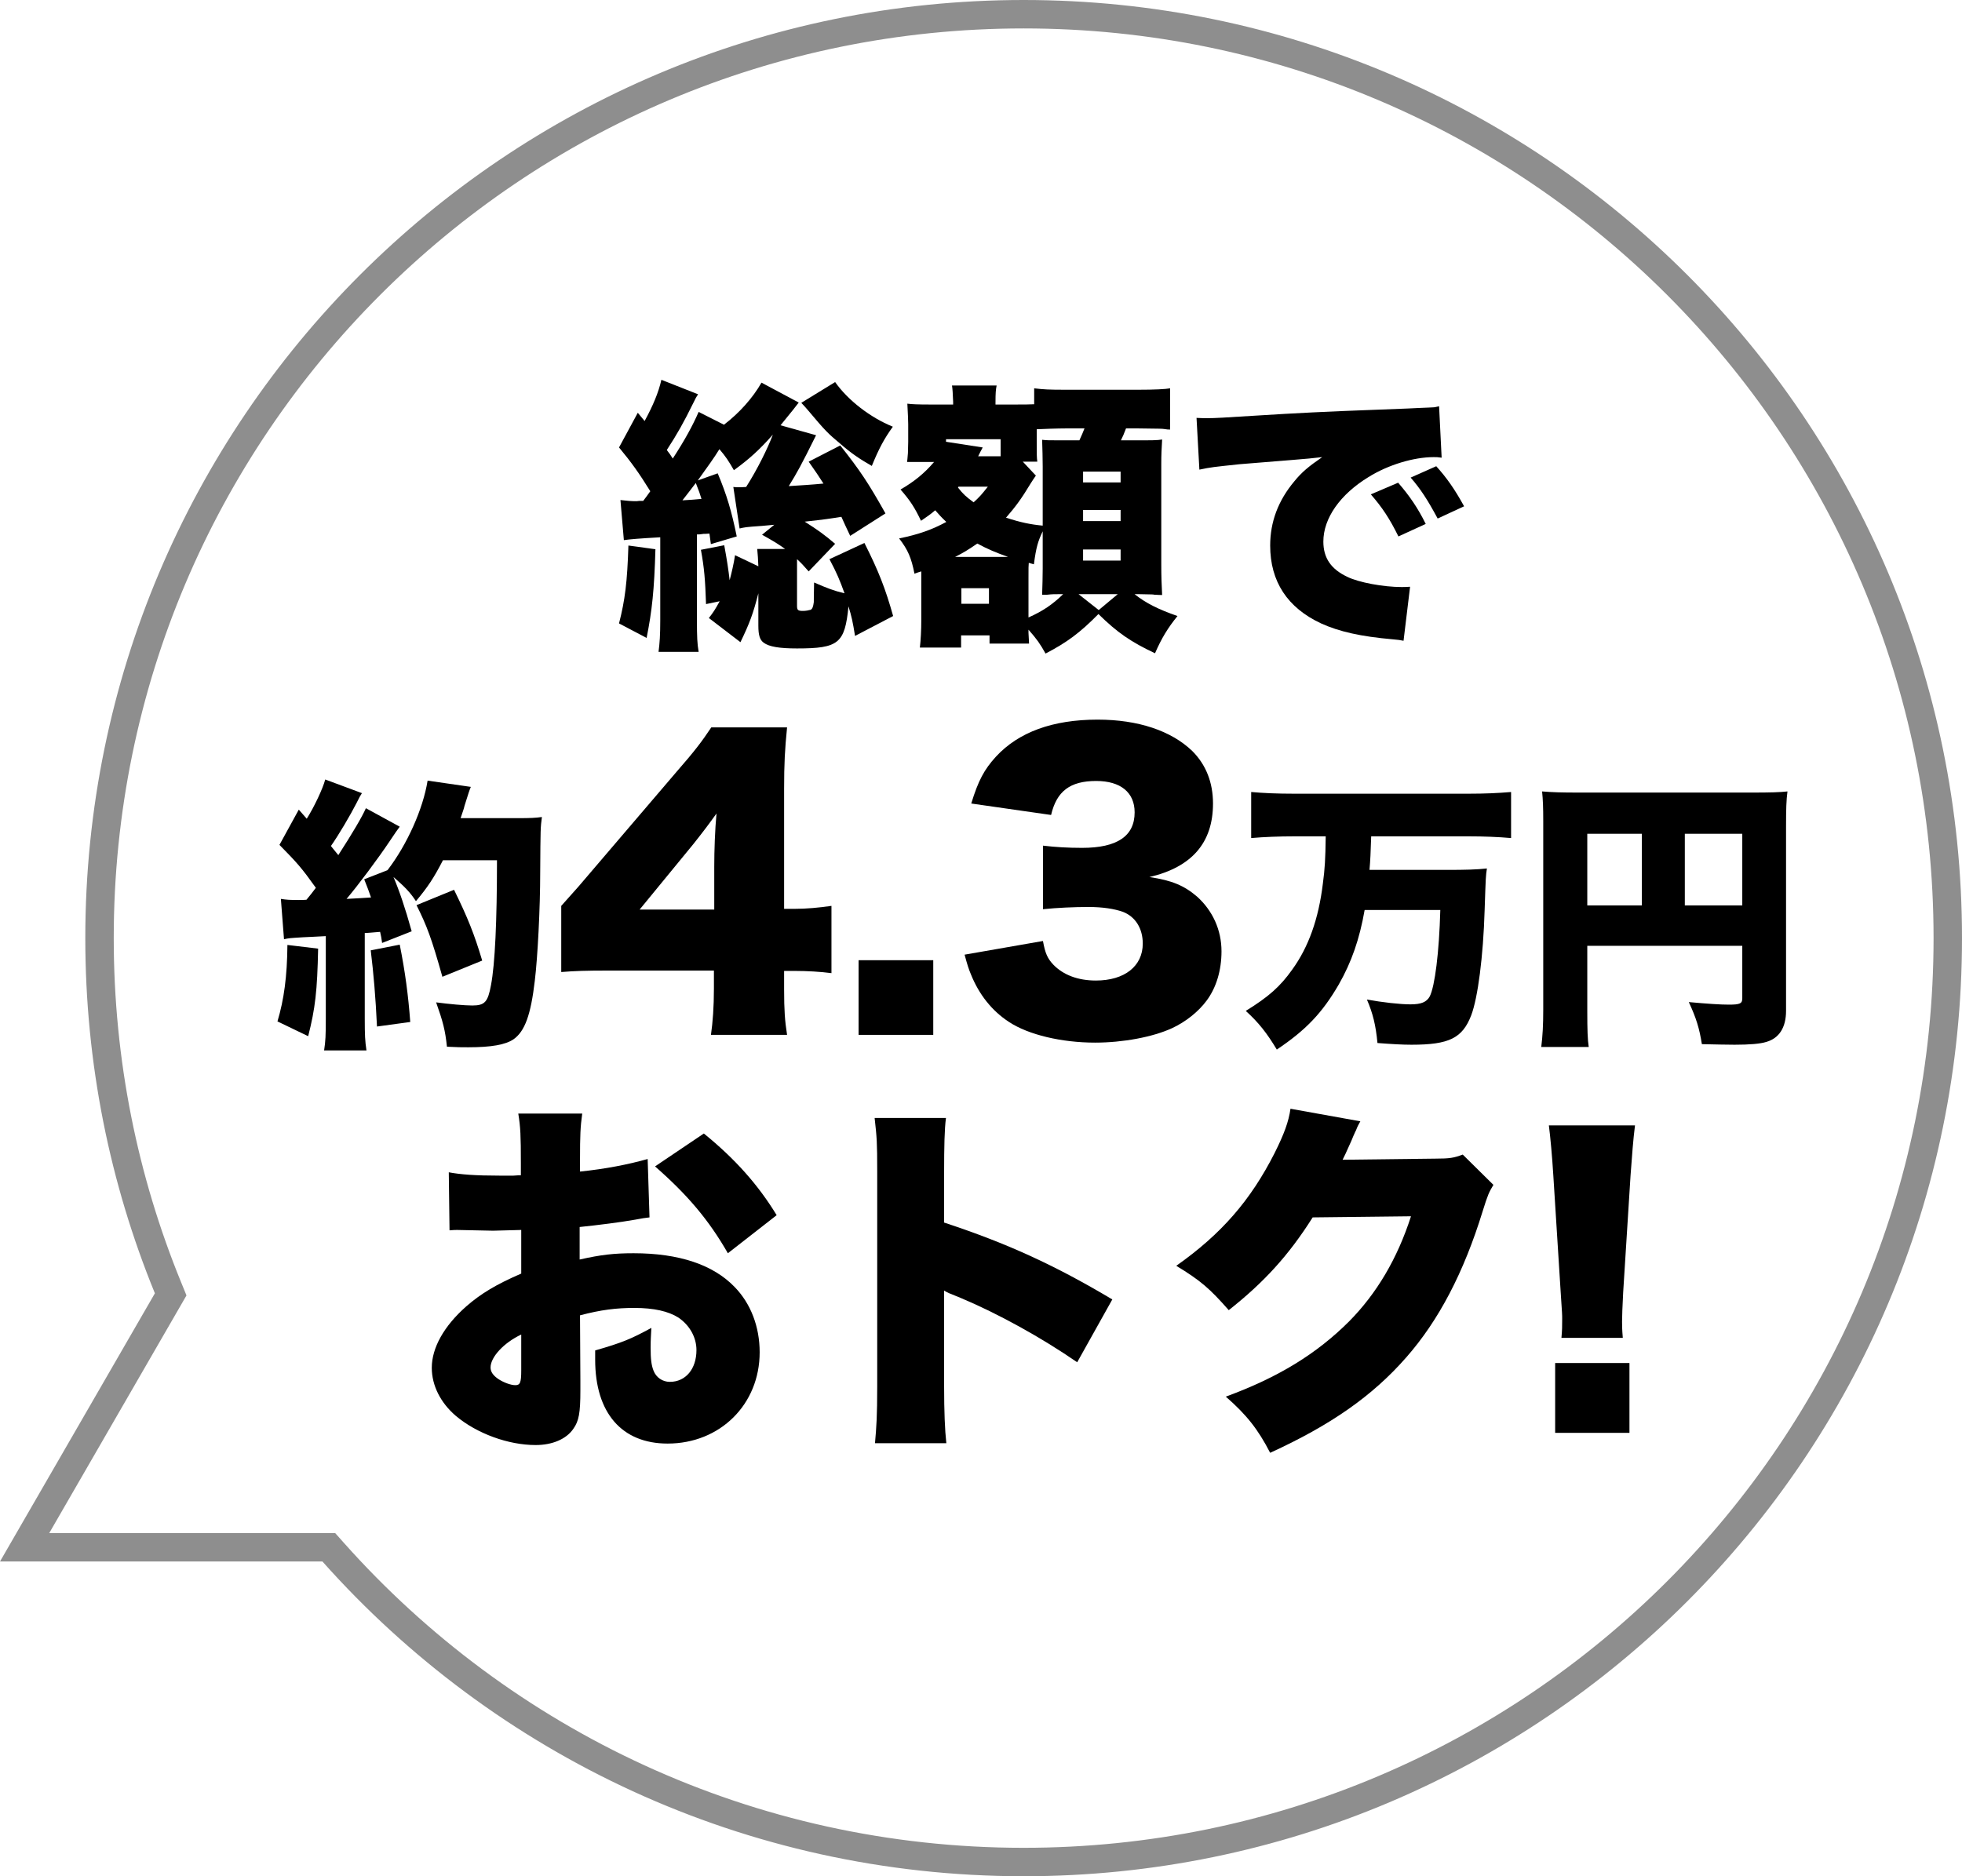
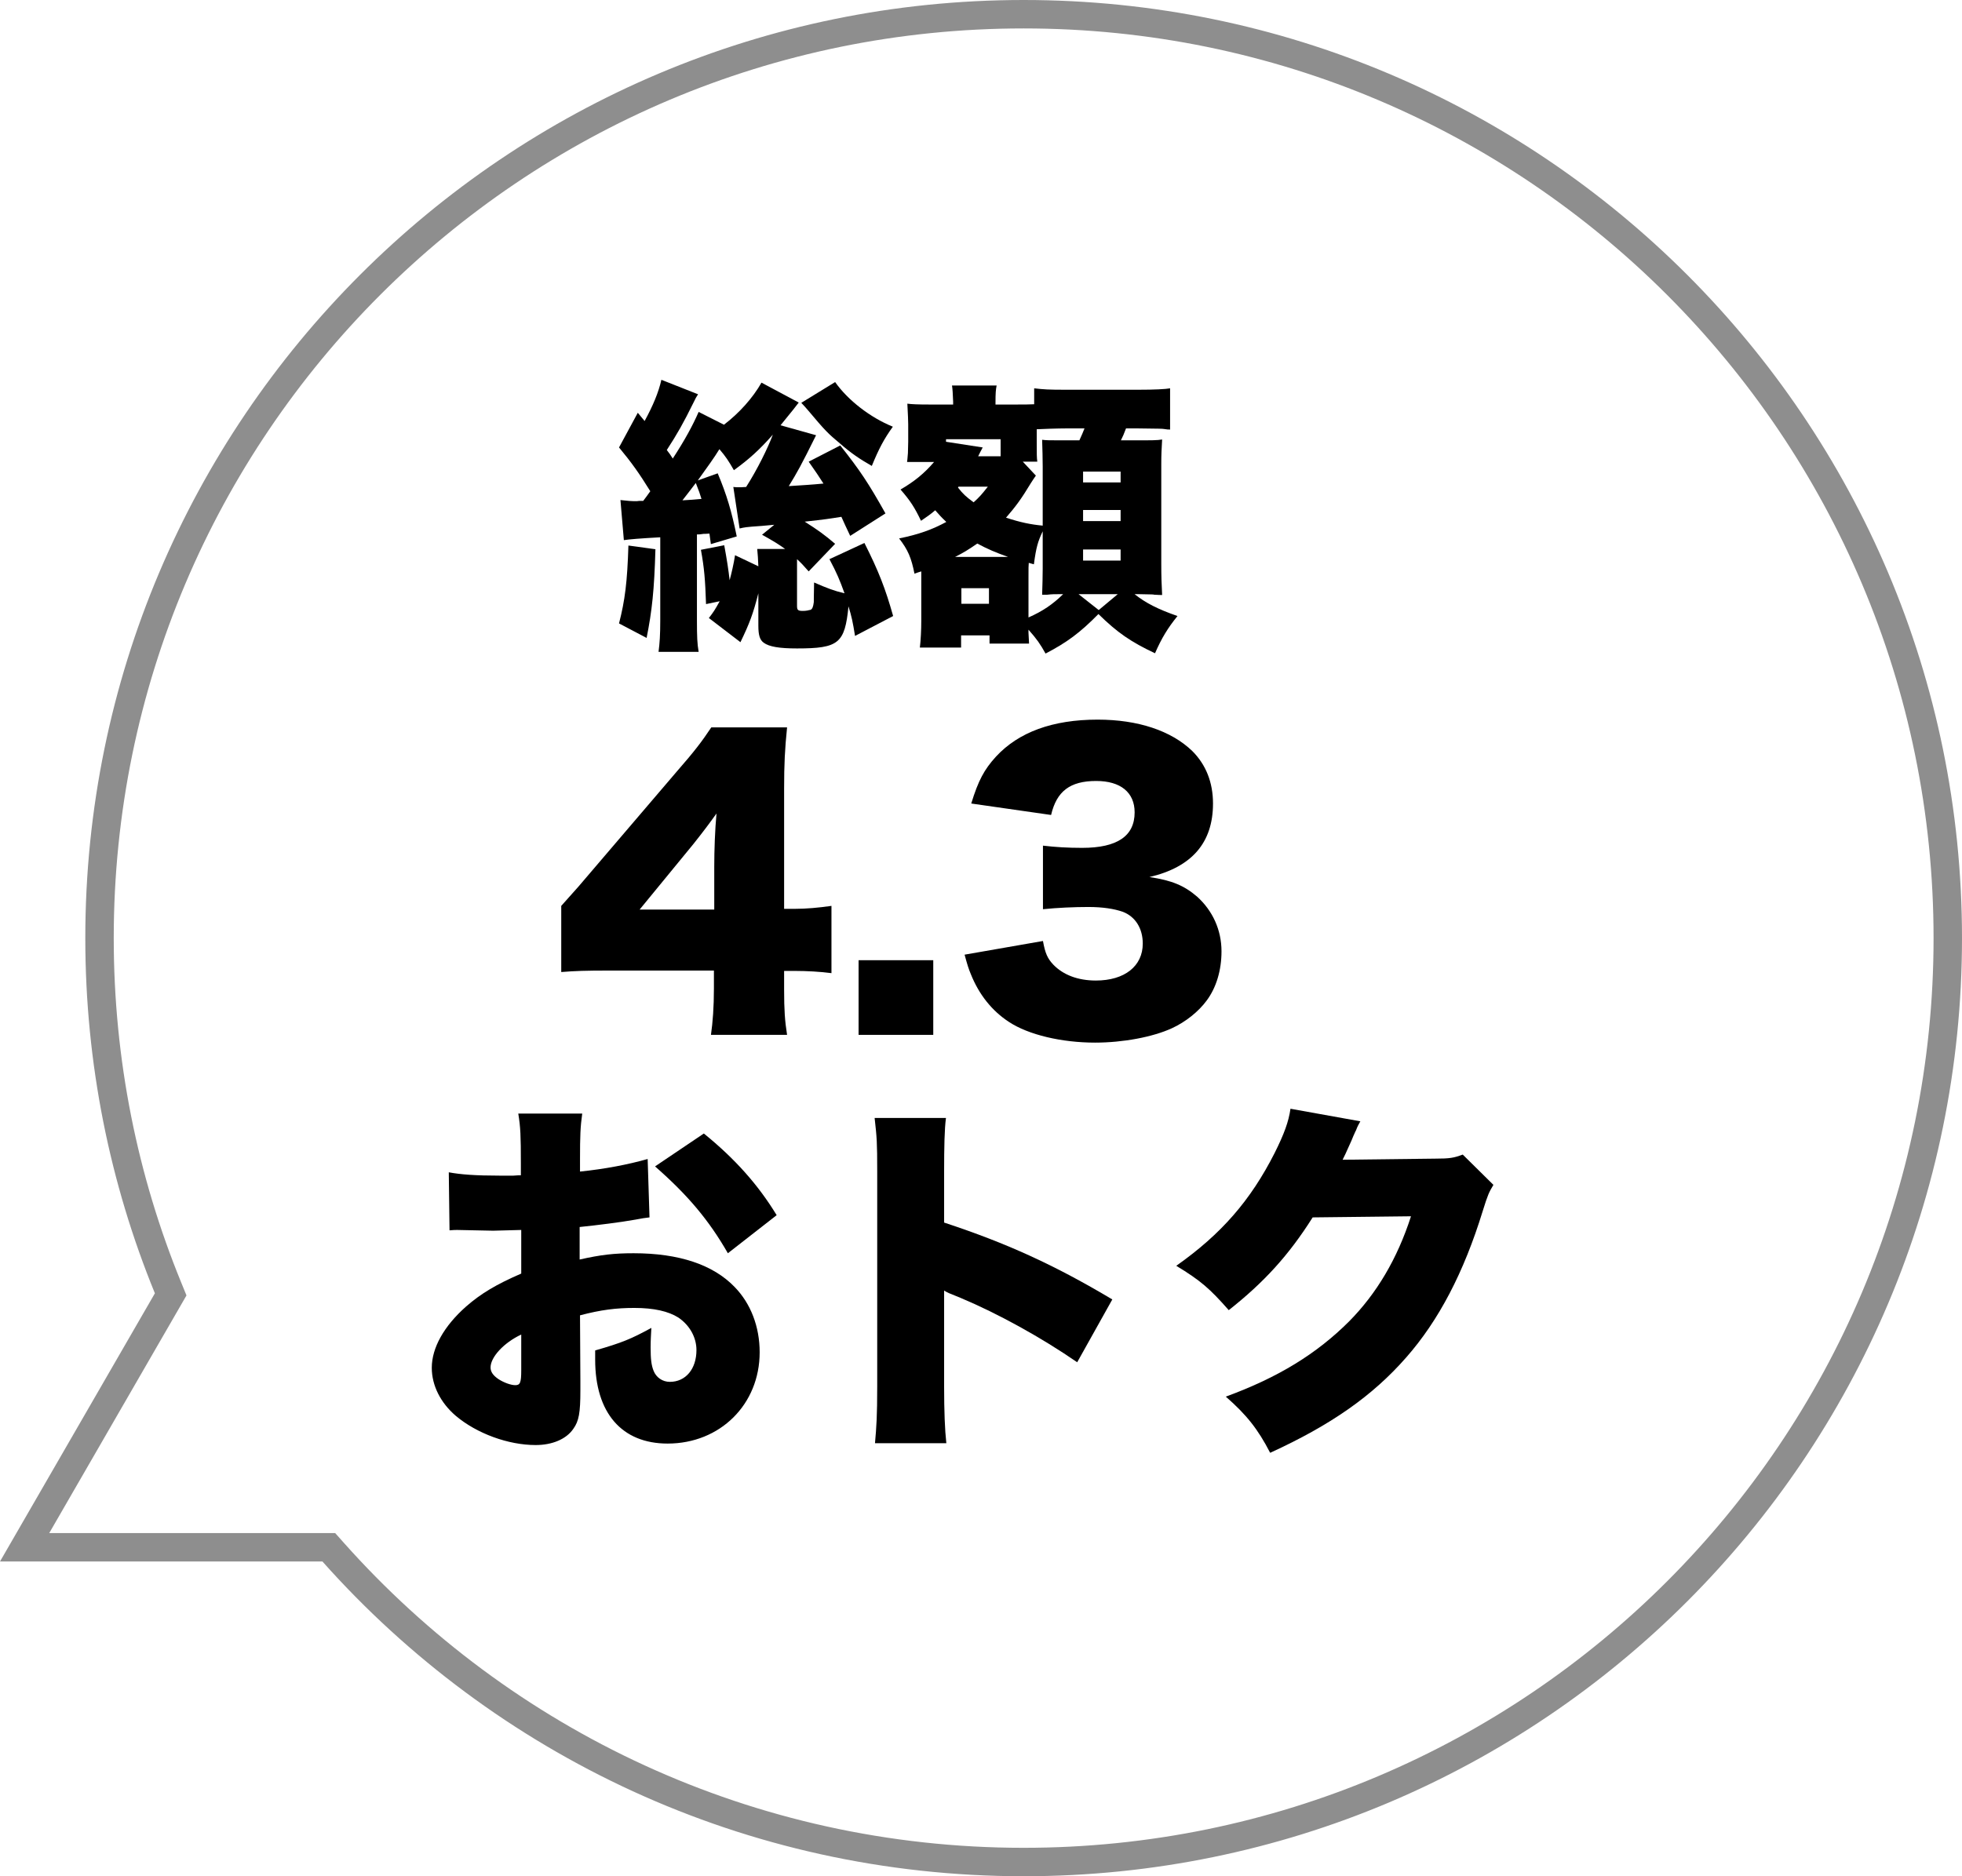
<svg xmlns="http://www.w3.org/2000/svg" width="69" height="66" viewBox="0 0 69 66" fill="none">
  <path fill-rule="evenodd" clip-rule="evenodd" d="M6.558 45.569L1.732 53.928H11.787L12.086 54.264C17.949 60.852 26.489 65 36 65C53.673 65 68 50.673 68 33C68 15.327 53.673 1 36 1C18.327 1 4 15.327 4 33C4 37.289 4.843 41.379 6.373 45.115L6.558 45.569ZM0 54.928L5.447 45.494C3.87 41.64 3 37.422 3 33C3 14.775 17.775 0 36 0C54.225 0 69 14.775 69 33C69 51.225 54.225 66 36 66C26.192 66 17.383 61.721 11.339 54.928H0Z" fill="#8E8E8E" />
-   <path d="M57.071 47.062H54.913C54.939 46.763 54.939 46.685 54.939 46.386C54.939 46.243 54.939 46.243 54.887 45.463L54.627 41.342C54.588 40.692 54.523 39.99 54.471 39.587H57.5C57.435 40.094 57.396 40.64 57.344 41.342L57.084 45.463C57.058 45.983 57.045 46.282 57.045 46.49C57.045 46.633 57.045 46.75 57.071 47.062ZM57.305 50.403H54.692V47.946H57.305V50.403Z" fill="black" />
  <path d="M45.384 39.002L47.841 39.444C47.776 39.561 47.75 39.6 47.685 39.769C47.659 39.808 47.633 39.886 47.594 39.964C47.542 40.094 47.503 40.185 47.477 40.237C47.308 40.614 47.308 40.614 47.217 40.796L50.48 40.757C50.987 40.757 51.13 40.731 51.442 40.614L52.521 41.68C52.365 41.94 52.326 42.018 52.144 42.603C51.481 44.761 50.597 46.451 49.453 47.751C48.27 49.103 46.801 50.13 44.669 51.105C44.24 50.273 43.837 49.766 43.109 49.129C44.955 48.453 46.307 47.621 47.451 46.477C48.413 45.502 49.141 44.28 49.622 42.785L46.164 42.824C45.319 44.163 44.448 45.112 43.213 46.087C42.55 45.333 42.225 45.047 41.367 44.527C42.953 43.409 43.98 42.226 44.825 40.562C45.163 39.886 45.319 39.457 45.384 39.002Z" fill="black" />
  <path d="M33.281 50.767H30.772C30.824 50.182 30.85 49.805 30.85 48.778V41.212C30.85 40.159 30.837 40.029 30.759 39.327H33.268C33.216 39.704 33.203 40.354 33.203 41.225V43.006C35.413 43.734 37.09 44.501 39.118 45.71L37.883 47.92C36.622 47.049 35.088 46.204 33.788 45.658C33.333 45.476 33.333 45.476 33.203 45.398V48.778C33.203 49.649 33.229 50.299 33.281 50.767Z" fill="black" />
  <path d="M22.777 40.77L22.842 42.824C22.647 42.85 22.608 42.85 22.348 42.902C21.841 42.993 21.022 43.097 20.385 43.162V44.306C21.139 44.137 21.594 44.085 22.283 44.085C23.882 44.085 25.078 44.488 25.832 45.268C26.404 45.853 26.716 46.672 26.716 47.569C26.716 49.402 25.325 50.78 23.479 50.78C21.867 50.78 20.931 49.701 20.931 47.829C20.931 47.764 20.931 47.647 20.931 47.504C21.88 47.231 22.192 47.101 22.907 46.711C22.894 46.984 22.881 47.127 22.881 47.4C22.881 47.803 22.907 48.024 22.985 48.219C23.076 48.453 23.297 48.609 23.557 48.609C24.116 48.609 24.493 48.154 24.493 47.491C24.493 47.049 24.259 46.62 23.856 46.347C23.505 46.126 22.998 46.009 22.309 46.009C21.672 46.009 21.139 46.074 20.398 46.269L20.411 48.57V48.908C20.411 49.701 20.359 49.987 20.164 50.26C19.917 50.624 19.423 50.832 18.838 50.832C17.876 50.832 16.771 50.429 16.03 49.805C15.497 49.35 15.185 48.739 15.185 48.115C15.185 47.413 15.614 46.646 16.394 45.957C16.914 45.502 17.46 45.177 18.331 44.8V43.266L17.343 43.292L16.082 43.266C16.043 43.266 15.926 43.266 15.809 43.279L15.783 41.238C16.199 41.316 16.732 41.355 17.564 41.355C17.642 41.355 17.655 41.355 18.058 41.355C18.24 41.342 18.24 41.342 18.318 41.342V40.926C18.318 39.951 18.305 39.652 18.227 39.171H20.476C20.411 39.639 20.398 39.938 20.398 40.796V41.212C21.282 41.121 22.088 40.965 22.777 40.77ZM18.331 48.206V46.945C17.72 47.231 17.252 47.738 17.252 48.102C17.252 48.258 17.343 48.388 17.538 48.518C17.72 48.635 17.967 48.726 18.123 48.726C18.292 48.726 18.331 48.635 18.331 48.206ZM27.314 42.746L25.598 44.085C24.935 42.928 24.194 42.044 23.037 41.03L24.753 39.873C25.858 40.77 26.664 41.68 27.314 42.746Z" fill="black" />
-   <path d="M55.822 33.27V35.57C55.822 36.23 55.833 36.57 55.873 36.83H54.203C54.252 36.44 54.273 36.06 54.273 35.52V28.87C54.273 28.41 54.263 28.14 54.233 27.84C54.602 27.87 54.892 27.88 55.542 27.88H61.602C62.273 27.88 62.593 27.87 62.862 27.84C62.822 28.14 62.812 28.45 62.812 29.1V35.56C62.812 36.14 62.572 36.52 62.123 36.65C61.903 36.72 61.523 36.75 61.002 36.75C60.733 36.75 60.322 36.74 59.852 36.73C59.763 36.17 59.653 35.81 59.392 35.25C60.053 35.31 60.502 35.34 60.803 35.34C61.193 35.34 61.273 35.3 61.273 35.12V33.27H55.822ZM57.742 31.85V29.33H55.822V31.85H57.742ZM59.252 31.85H61.273V29.33H59.252V31.85Z" fill="black" />
-   <path d="M46.623 29.42H45.513C44.992 29.42 44.453 29.44 44.002 29.48V27.86C44.443 27.9 44.922 27.92 45.502 27.92H51.653C52.212 27.92 52.672 27.9 53.142 27.86V29.48C52.693 29.44 52.172 29.42 51.672 29.42H48.222C48.203 30 48.193 30.25 48.163 30.6H50.892C51.532 30.6 51.922 30.59 52.292 30.55C52.252 30.82 52.252 30.82 52.212 32.01C52.163 33.66 51.972 35.1 51.742 35.71C51.432 36.52 50.962 36.75 49.642 36.75C49.322 36.75 48.972 36.73 48.443 36.69C48.383 36.06 48.282 35.65 48.072 35.16C48.612 35.26 49.242 35.33 49.602 35.33C49.983 35.33 50.172 35.25 50.282 35.05C50.462 34.69 50.612 33.51 50.653 32.01H47.992C47.812 33.04 47.532 33.84 47.083 34.63C46.502 35.63 45.932 36.23 44.903 36.92C44.553 36.34 44.273 35.98 43.812 35.56C44.623 35.06 45.023 34.7 45.443 34.11C46.023 33.31 46.373 32.32 46.523 31.08C46.593 30.56 46.612 30.23 46.623 29.42Z" fill="black" />
  <path d="M33.923 33.582L36.679 33.101C36.757 33.53 36.835 33.712 37.043 33.933C37.394 34.297 37.914 34.492 38.538 34.492C39.552 34.492 40.189 33.985 40.189 33.192C40.189 32.659 39.929 32.243 39.487 32.074C39.188 31.97 38.785 31.905 38.278 31.905C37.771 31.905 37.186 31.931 36.679 31.983V29.747C37.121 29.799 37.55 29.825 38.057 29.825C39.292 29.825 39.903 29.409 39.903 28.577C39.903 27.875 39.409 27.472 38.551 27.472C37.628 27.472 37.16 27.836 36.965 28.668L34.157 28.265C34.404 27.459 34.612 27.069 35.028 26.614C35.821 25.756 37.017 25.314 38.603 25.314C40.02 25.314 41.19 25.704 41.931 26.419C42.412 26.9 42.659 27.524 42.659 28.265C42.659 29.643 41.918 30.501 40.423 30.852C41.216 30.969 41.645 31.151 42.1 31.541C42.646 32.035 42.958 32.711 42.958 33.465C42.958 34.128 42.776 34.739 42.438 35.194C42.152 35.584 41.697 35.948 41.216 36.169C40.54 36.481 39.487 36.676 38.512 36.676C37.342 36.676 36.172 36.403 35.483 35.948C34.885 35.558 34.43 34.986 34.144 34.271C34.066 34.089 34.014 33.92 33.923 33.582Z" fill="black" />
  <path d="M30.195 33.777H32.821V36.403H30.195V33.777Z" fill="black" />
  <path d="M19.738 34.193V31.866C20.323 31.216 20.323 31.216 20.985 30.436L23.806 27.134C24.43 26.419 24.677 26.094 25.015 25.587H27.68C27.602 26.354 27.576 26.874 27.576 27.745V31.97H27.953C28.357 31.97 28.785 31.931 29.241 31.866V34.232C28.851 34.18 28.369 34.154 27.966 34.154H27.576V34.804C27.576 35.532 27.602 35.909 27.68 36.403H25.003C25.067 35.961 25.107 35.415 25.107 34.778V34.141H21.427C20.582 34.141 20.218 34.154 19.738 34.193ZM25.119 31.996V30.488C25.119 29.903 25.145 29.188 25.198 28.616C24.938 28.98 24.742 29.24 24.392 29.682L22.494 31.996H25.119Z" fill="black" />
-   <path d="M9.988 33.04L9.878 31.62C10.058 31.65 10.198 31.66 10.508 31.66C10.598 31.66 10.658 31.66 10.778 31.65C10.958 31.43 10.958 31.43 11.108 31.23C10.608 30.53 10.458 30.36 9.828 29.72L10.508 28.48L10.788 28.8C11.048 28.39 11.358 27.73 11.438 27.42L12.728 27.9C12.668 27.99 12.638 28.05 12.538 28.25C12.318 28.68 11.918 29.36 11.638 29.76C11.738 29.89 11.748 29.89 11.898 30.08C12.388 29.32 12.738 28.73 12.868 28.43L14.058 29.08C13.978 29.19 13.908 29.28 13.698 29.6C13.318 30.17 12.588 31.15 12.188 31.62C12.598 31.6 12.748 31.59 13.048 31.57C12.968 31.33 12.928 31.24 12.808 30.93L13.628 30.61C14.318 29.71 14.878 28.46 15.038 27.46L16.558 27.68C16.498 27.83 16.498 27.83 16.338 28.34C16.308 28.47 16.288 28.51 16.198 28.78H18.238C18.658 28.78 18.838 28.77 19.058 28.74C19.008 29.12 19.008 29.12 18.998 30.69C18.998 31.95 18.908 33.68 18.808 34.5C18.668 35.7 18.458 36.28 18.058 36.56C17.778 36.75 17.278 36.84 16.468 36.84C16.248 36.84 16.078 36.84 15.718 36.82C15.658 36.24 15.578 35.94 15.338 35.26C15.788 35.32 16.338 35.37 16.608 35.37C17.048 35.37 17.158 35.25 17.268 34.65C17.408 33.91 17.478 32.41 17.478 30.26H15.578C15.258 30.88 15.048 31.2 14.628 31.7C14.418 31.38 14.228 31.19 13.838 30.85C14.038 31.32 14.248 31.93 14.478 32.76L13.438 33.17C13.408 32.97 13.408 32.95 13.368 32.78C13.108 32.8 12.928 32.82 12.828 32.82V35.84C12.828 36.41 12.838 36.62 12.888 36.95H11.398C11.448 36.63 11.458 36.42 11.458 35.84V32.93C11.118 32.95 10.848 32.96 10.658 32.97C10.178 33 10.158 33 9.988 33.04ZM10.108 33.24L11.188 33.37C11.158 34.85 11.088 35.47 10.838 36.45L9.758 35.93C9.988 35.16 10.098 34.35 10.108 33.24ZM13.038 33.43L14.058 33.23C14.248 34.18 14.358 35.01 14.428 35.95L13.258 36.11C13.208 35.06 13.138 34.25 13.038 33.43ZM16.958 33.79L15.558 34.36C15.178 33.01 15.018 32.58 14.648 31.84L15.968 31.3C16.448 32.28 16.678 32.85 16.958 33.79Z" fill="black" />
-   <path d="M42.18 16.52L42.08 14.7C42.25 14.71 42.38 14.71 42.46 14.71C42.72 14.71 43.08 14.69 44.17 14.62C45.61 14.53 46.58 14.48 48.48 14.41L49.51 14.37L49.93 14.35C50.27 14.34 50.33 14.33 50.38 14.33C50.45 14.33 50.49 14.32 50.61 14.29L50.7 16.1C50.56 16.08 50.52 16.08 50.42 16.08C49.72 16.08 48.82 16.35 48.13 16.78C47.13 17.39 46.54 18.23 46.54 19.05C46.54 19.63 46.81 20.02 47.38 20.29C47.78 20.49 48.66 20.65 49.29 20.65C49.37 20.65 49.44 20.65 49.59 20.64L49.36 22.54C49.22 22.51 49.19 22.51 48.99 22.49C47.85 22.39 47.1 22.22 46.46 21.93C45.28 21.38 44.67 20.46 44.67 19.19C44.67 18.36 44.95 17.61 45.52 16.93C45.78 16.61 46.02 16.41 46.5 16.08L46.03 16.13C45.81 16.15 45.46 16.18 43.59 16.33C42.66 16.43 42.61 16.43 42.18 16.52ZM48.21 17.39L49.17 16.98C49.57 17.44 49.87 17.88 50.14 18.43L49.18 18.87C48.87 18.24 48.61 17.85 48.21 17.39ZM49.61 16.8L50.51 16.4C50.87 16.8 51.15 17.19 51.49 17.81L50.56 18.24C50.2 17.57 49.95 17.19 49.61 16.8Z" fill="black" />
  <path d="M32.4 21.83V20.1C32.3 20.13 32.27 20.14 32.16 20.18C32.05 19.62 31.93 19.34 31.62 18.94C32.31 18.8 32.78 18.63 33.28 18.36C33.09 18.18 33.04 18.12 32.89 17.95C32.69 18.12 32.62 18.16 32.39 18.32C32.17 17.86 32.02 17.62 31.67 17.22C32.15 16.94 32.5 16.66 32.85 16.25H31.9C31.91 16.18 31.91 16.18 31.93 15.94C31.93 15.91 31.94 15.59 31.94 15.54V14.92C31.94 14.76 31.93 14.62 31.91 14.2C32.06 14.22 32.28 14.23 32.7 14.23H33.52V14.13C33.51 13.87 33.5 13.68 33.48 13.56H35.05C35.02 13.71 35.01 13.82 35.01 14.16V14.23H35.71C35.99 14.23 36.21 14.23 36.37 14.22V13.66C36.72 13.7 36.86 13.71 37.5 13.71H40.02C40.61 13.71 40.99 13.69 41.15 13.66V15.11C41.07 15.11 41.07 15.11 40.93 15.09C40.85 15.08 40.85 15.08 40.02 15.07H39.6C39.52 15.28 39.49 15.35 39.42 15.49H39.82C40.57 15.49 40.68 15.49 40.87 15.46C40.85 15.82 40.84 15.98 40.84 16.33V19.82C40.84 20.28 40.85 20.54 40.87 20.93C40.79 20.93 40.79 20.93 40.59 20.92C40.57 20.91 40.57 20.91 40.02 20.9H39.9C40.29 21.21 40.72 21.43 41.41 21.67C41.07 22.09 40.85 22.45 40.62 22.98C39.77 22.58 39.29 22.25 38.63 21.6C37.98 22.26 37.52 22.6 36.77 22.99C36.58 22.65 36.47 22.49 36.17 22.15C36.17 22.2 36.17 22.23 36.17 22.26C36.17 22.28 36.18 22.4 36.19 22.64H34.8V22.35H33.8V22.78H32.35C32.38 22.53 32.4 22.16 32.4 21.83ZM33.59 19.59H35.45C35.03 19.44 34.74 19.32 34.37 19.12C34.08 19.32 33.89 19.44 33.59 19.59ZM38.64 21.46L39.31 20.9H37.93L38.64 21.46ZM33.71 17.12L33.69 17.15C33.87 17.38 33.97 17.47 34.24 17.67C34.44 17.49 34.52 17.4 34.74 17.12H33.71ZM35.97 16.24L36.43 16.73C36.35 16.84 36.33 16.88 36.25 17C35.92 17.55 35.71 17.83 35.38 18.21C35.9 18.38 36.25 18.45 36.67 18.49V16.41C36.67 16.12 36.66 15.81 36.65 15.47C36.82 15.49 36.84 15.49 37.46 15.49H37.96C38.06 15.26 38.08 15.23 38.14 15.07H37.5C37.2 15.07 36.63 15.09 36.46 15.1V15.48C36.46 16 36.46 16.09 36.48 16.24H35.97ZM35.19 16.05V15.45H33.27V15.54L34.56 15.74L34.48 15.89C34.42 16.01 34.42 16.01 34.4 16.05H35.19ZM36.17 20.34V21.72C36.67 21.5 37.02 21.26 37.39 20.9C37.07 20.9 37.01 20.9 36.83 20.92C36.73 20.92 36.72 20.92 36.65 20.92C36.66 20.73 36.67 20.15 36.67 20V18.69C36.5 19.05 36.44 19.25 36.36 19.85L36.18 19.8C36.17 19.93 36.17 19.93 36.17 20.34ZM33.81 20.69V21.24H34.78V20.69H33.81ZM38.09 16.59V16.97H39.41V16.59H38.09ZM38.09 17.94V18.33H39.41V17.94H38.09ZM38.09 19.33V19.72H39.41V19.33H38.09Z" fill="black" />
  <path d="M26.8 18.81L27.23 18.46C27.03 18.48 26.89 18.49 26.79 18.5C26.2 18.54 26.19 18.55 26.01 18.59L25.79 17.13C25.87 17.14 25.92 17.14 25.94 17.14C25.96 17.14 26 17.14 26.07 17.14C26.11 17.14 26.17 17.13 26.24 17.13C26.63 16.52 27 15.77 27.18 15.29C26.7 15.83 26.36 16.14 25.81 16.54C25.62 16.21 25.53 16.07 25.3 15.8C25.13 16.08 24.9 16.4 24.54 16.9L25.24 16.65C25.56 17.41 25.73 17.99 25.91 18.87L25 19.14L24.95 18.77C24.8 18.78 24.8 18.78 24.74 18.78C24.6 18.8 24.6 18.8 24.51 18.8V21.82C24.51 22.4 24.52 22.64 24.57 22.93H23.16C23.2 22.62 23.22 22.34 23.22 21.83V18.9C22.5 18.94 22.14 18.97 21.94 19L21.82 17.59C22.09 17.62 22.18 17.63 22.39 17.63L22.48 17.62C22.54 17.62 22.54 17.62 22.62 17.62C22.73 17.48 22.73 17.47 22.87 17.28C22.48 16.65 22.21 16.27 21.77 15.74L22.43 14.52L22.67 14.81C22.97 14.26 23.16 13.8 23.26 13.36L24.55 13.87C24.49 13.96 24.46 14.01 24.39 14.16C24.03 14.89 23.82 15.26 23.45 15.83C23.55 15.96 23.58 16 23.66 16.13C24.09 15.47 24.36 14.97 24.57 14.49L25.46 14.94C26 14.53 26.48 13.99 26.78 13.46L28.09 14.16C27.93 14.37 27.93 14.37 27.45 14.96L28.7 15.31C28.17 16.38 28.04 16.61 27.74 17.1C28.2 17.07 28.56 17.05 28.96 17.01C28.78 16.73 28.7 16.61 28.44 16.24L29.55 15.67C30.24 16.54 30.54 16.99 31.14 18.06L29.9 18.85C29.74 18.51 29.71 18.45 29.59 18.18C29.15 18.25 29.03 18.27 28.3 18.35C28.76 18.64 29.02 18.83 29.37 19.13L28.44 20.1C28.24 19.87 28.17 19.8 28.03 19.67C28.03 19.73 28.03 19.75 28.03 19.82V21.31C28.03 21.46 28.06 21.49 28.24 21.49C28.34 21.49 28.44 21.47 28.51 21.45C28.57 21.42 28.6 21.34 28.62 21.18C28.62 21.17 28.62 20.94 28.63 20.49C29.09 20.69 29.32 20.78 29.7 20.87C29.53 20.4 29.44 20.18 29.17 19.67L30.4 19.1C30.9 20.09 31.14 20.71 31.41 21.67L30.07 22.37C29.99 21.87 29.95 21.69 29.84 21.33C29.71 22.63 29.5 22.81 28.03 22.81C27.41 22.81 27.05 22.75 26.86 22.61C26.72 22.51 26.67 22.34 26.67 22.01V20.87C26.49 21.58 26.36 21.93 26.04 22.59L24.93 21.74C25.1 21.52 25.15 21.44 25.31 21.15L24.83 21.25C24.8 20.39 24.77 20 24.65 19.34L25.47 19.18C25.57 19.72 25.62 20.06 25.66 20.41C25.72 20.19 25.81 19.81 25.85 19.53L26.67 19.92C26.66 19.65 26.65 19.53 26.63 19.31H27.61C27.36 19.13 27.21 19.04 26.8 18.81ZM24.47 16.99C24.31 17.2 24.22 17.32 24 17.6C24.31 17.58 24.37 17.58 24.67 17.55C24.61 17.35 24.59 17.3 24.47 16.99ZM22.1 19.19L23.05 19.32C23.01 20.75 22.93 21.49 22.74 22.44L21.77 21.93C21.98 21.11 22.06 20.48 22.1 19.19ZM28.18 14.17L29.37 13.44C29.82 14.08 30.61 14.69 31.4 15.01C31.09 15.44 30.91 15.78 30.66 16.39C30.24 16.15 29.94 15.95 29.54 15.6C29.13 15.26 29.01 15.14 28.44 14.46C28.35 14.35 28.29 14.29 28.18 14.17Z" fill="black" />
</svg>